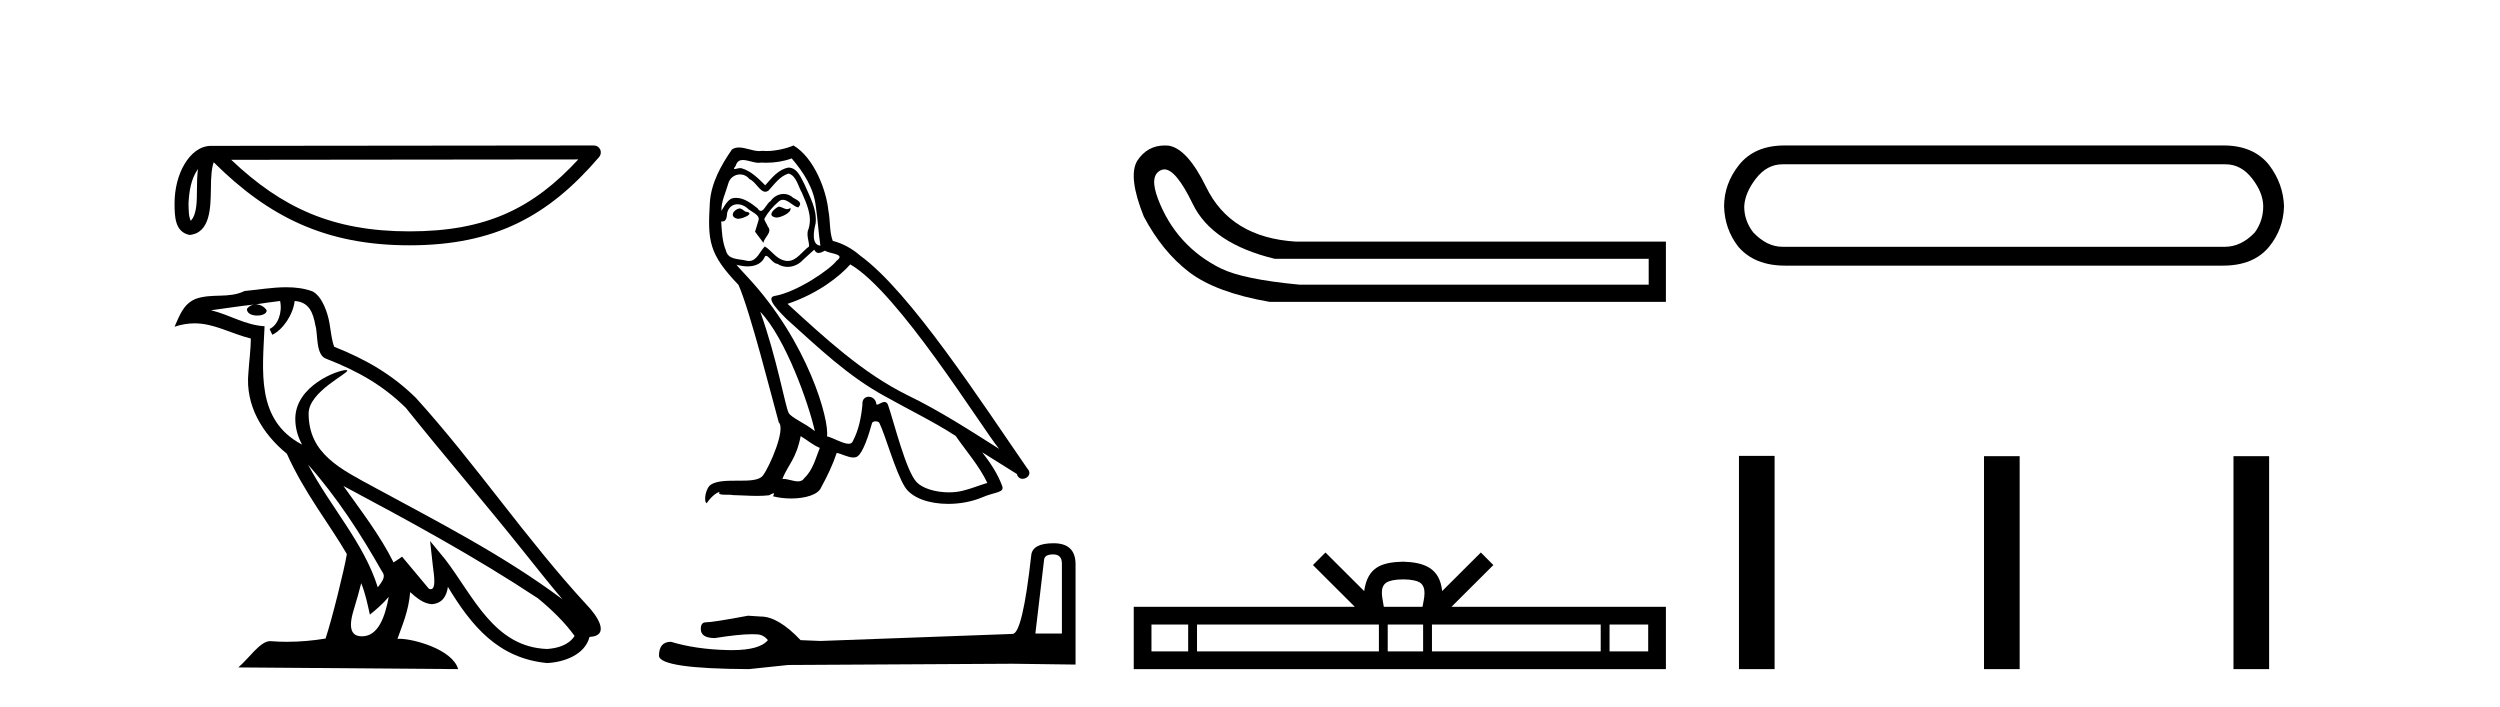
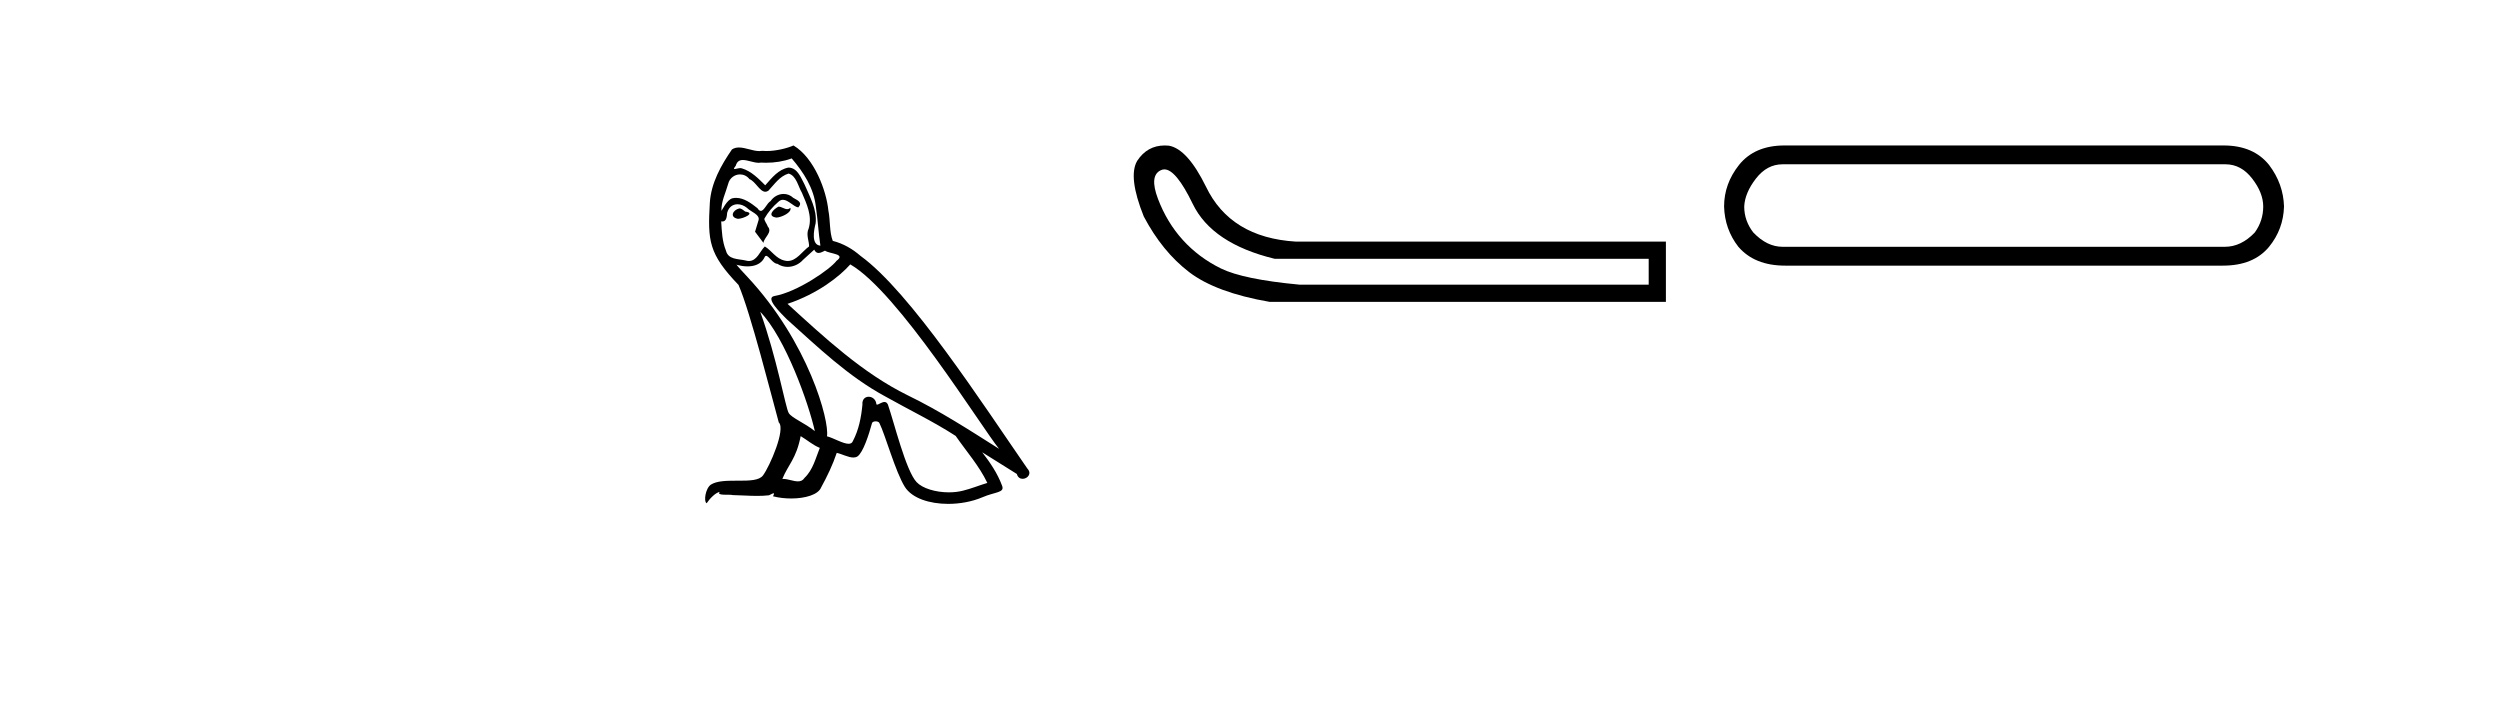
<svg xmlns="http://www.w3.org/2000/svg" width="145.0" height="41.0">
-   <path d="M 11.483 9.8 C 11.438 10.142 11.422 10.544 11.422 11.035 C 11.413 11.533 11.447 12.422 11.061 12.807 C 10.924 12.497 10.949 12.14 10.933 11.81 C 10.969 11.112 11.069 10.387 11.483 9.8 ZM 33.541 9.247 C 30.908 12.09 28.207 13.419 23.744 13.419 C 19.3 13.419 16.351 12.056 13.411 9.269 L 33.541 9.247 ZM 34.444 8.437 C 34.444 8.437 34.444 8.437 34.444 8.437 L 12.24 8.46 C 11.594 8.46 11.061 8.912 10.7 9.52 C 10.34 10.128 10.124 10.928 10.124 11.81 C 10.13 12.528 10.129 13.45 10.992 13.627 C 12.218 13.519 12.211 11.97 12.231 11.035 C 12.231 10.195 12.285 9.716 12.396 9.412 C 15.588 12.585 18.898 14.228 23.744 14.228 C 28.723 14.228 31.827 12.518 34.751 9.105 C 34.854 8.985 34.878 8.816 34.812 8.672 C 34.746 8.529 34.602 8.437 34.444 8.437 Z" style="fill:#000000;stroke:none" />
-   <path d="M 17.865 26.945 L 17.865 26.945 C 19.538 28.825 20.924 30.97 22.158 33.149 C 22.418 33.469 22.126 33.762 21.912 34.066 C 21.098 31.483 19.226 29.49 17.865 26.945 ZM 16.246 17.457 C 16.386 18.108 16.129 18.858 15.635 19.08 L 15.793 19.417 C 16.409 19.124 17.002 18.246 17.09 17.459 C 17.932 17.509 18.162 18.143 18.294 18.879 C 18.452 19.381 18.292 20.601 18.929 20.812 C 20.81 21.541 22.249 22.383 23.54 23.657 C 25.768 26.443 28.096 29.141 30.323 31.93 C 31.189 33.016 31.981 34.01 32.623 34.76 C 29.24 32.231 25.46 30.297 21.751 28.287 C 19.78 27.216 17.9 26.34 17.9 23.982 C 17.9 22.714 20.236 21.651 20.14 21.486 C 20.132 21.472 20.105 21.465 20.062 21.465 C 19.582 21.465 17.127 22.376 17.127 24.296 C 17.127 24.828 17.269 25.321 17.517 25.781 C 17.513 25.781 17.509 25.78 17.506 25.78 C 14.813 24.353 15.24 21.467 15.345 18.922 C 14.226 18.86 13.304 18.249 12.241 17.995 C 13.065 17.888 13.887 17.751 14.713 17.666 L 14.713 17.666 C 14.558 17.697 14.416 17.787 14.322 17.913 C 14.309 18.184 14.615 18.303 14.915 18.303 C 15.206 18.303 15.491 18.19 15.464 17.992 C 15.332 17.787 15.091 17.653 14.845 17.653 C 14.838 17.653 14.83 17.654 14.823 17.654 C 15.234 17.595 15.782 17.507 16.246 17.457 ZM 20.95 33.826 C 21.191 34.413 21.316 35.034 21.453 35.649 C 21.845 35.331 22.225 35.005 22.547 34.617 L 22.547 34.617 C 22.338 35.757 21.946 36.906 20.997 36.906 C 20.423 36.906 20.157 36.518 20.525 35.341 C 20.699 34.787 20.837 34.257 20.95 33.826 ZM 19.919 28.186 L 19.919 28.186 C 23.759 30.232 27.561 32.297 31.193 34.698 C 32.048 35.391 32.81 36.164 33.327 36.886 C 32.984 37.418 32.333 37.601 31.73 37.641 C 28.656 37.534 27.453 34.57 25.829 32.453 L 24.946 31.38 L 25.098 32.755 C 25.109 33.002 25.362 34.173 24.985 34.173 C 24.952 34.173 24.916 34.165 24.874 34.146 L 23.32 32.287 C 23.154 32.396 22.998 32.521 22.826 32.622 C 22.056 31.063 20.928 29.611 19.919 28.186 ZM 16.605 16.66 C 15.798 16.66 14.971 16.805 14.187 16.878 C 13.252 17.334 12.305 16.987 11.324 17.343 C 10.616 17.66 10.417 18.305 10.124 18.95 C 10.542 18.811 10.921 18.754 11.279 18.754 C 12.422 18.754 13.342 19.329 14.549 19.636 C 14.547 20.242 14.452 20.93 14.407 21.623 C 14.22 23.5 15.209 25.148 16.64 26.321 C 17.664 28.603 19.082 30.354 20.117 32.134 C 19.993 32.933 19.249 35.951 18.882 37.035 C 18.164 37.156 17.396 37.224 16.642 37.224 C 16.338 37.224 16.035 37.213 15.739 37.19 C 15.716 37.186 15.693 37.185 15.67 37.185 C 15.088 37.185 14.448 38.179 13.821 38.71 L 26.572 38.809 C 26.246 37.66 23.981 37.05 23.176 37.05 C 23.129 37.05 23.088 37.052 23.052 37.056 C 23.336 36.243 23.691 35.479 23.791 34.344 C 24.147 34.663 24.546 35.007 25.045 35.043 C 25.654 34.997 25.901 34.581 25.978 34.038 C 27.358 36.32 28.9 38.183 31.73 38.457 C 32.708 38.41 33.927 37.982 34.191 36.943 C 35.488 36.87 34.537 35.606 34.055 35.11 C 30.525 31.29 27.612 26.928 24.124 23.079 C 22.781 21.754 21.264 20.857 19.385 20.114 C 19.246 19.77 19.2 19.282 19.109 18.744 C 19.01 18.158 18.697 17.198 18.125 16.899 C 17.637 16.72 17.125 16.66 16.605 16.66 Z" style="fill:#000000;stroke:none" />
  <path d="M 45.157 11.984 C 44.845 12.134 44.463 12.55 45.041 12.62 C 45.319 12.608 45.954 12.319 45.838 12.053 L 45.838 12.053 C 45.779 12.11 45.718 12.131 45.657 12.131 C 45.493 12.131 45.325 11.984 45.157 11.984 ZM 42.881 12.088 C 42.499 12.18 42.303 12.596 42.788 12.689 C 42.796 12.69 42.804 12.69 42.813 12.69 C 43.093 12.69 43.854 12.351 43.227 12.273 C 43.123 12.204 43.019 12.088 42.881 12.088 ZM 45.919 9.188 C 46.601 9.985 47.202 10.909 47.317 11.973 C 47.433 12.735 47.468 13.498 47.583 14.249 C 47.04 14.203 47.202 13.359 47.306 12.955 C 47.398 12.157 46.971 11.418 46.67 10.713 C 46.462 10.332 46.266 9.731 45.734 9.719 C 45.145 9.823 44.764 10.32 44.383 10.748 C 43.99 10.355 43.574 9.927 43.031 9.766 C 43.002 9.755 42.97 9.751 42.937 9.751 C 42.815 9.751 42.673 9.805 42.607 9.805 C 42.55 9.805 42.551 9.765 42.673 9.615 C 42.746 9.356 42.898 9.28 43.087 9.28 C 43.362 9.28 43.714 9.443 44.01 9.443 C 44.055 9.443 44.098 9.439 44.14 9.431 C 44.237 9.436 44.335 9.439 44.433 9.439 C 44.938 9.439 45.445 9.362 45.919 9.188 ZM 45.734 10.066 C 46.185 10.182 46.289 10.805 46.509 11.175 C 46.786 11.822 47.121 12.527 46.902 13.255 C 46.728 13.602 46.948 14.041 46.925 14.295 C 46.539 14.566 46.201 15.137 45.689 15.137 C 45.633 15.137 45.575 15.13 45.515 15.115 C 45.007 15.011 44.752 14.526 44.36 14.295 C 44.075 14.569 43.907 15.138 43.438 15.138 C 43.374 15.138 43.304 15.128 43.227 15.104 C 42.8 15.011 42.233 15.058 42.106 14.538 C 41.887 14.006 41.864 13.417 41.829 12.839 L 41.829 12.839 C 41.854 12.844 41.878 12.846 41.9 12.846 C 42.133 12.846 42.155 12.575 42.176 12.342 C 42.265 12.004 42.508 11.847 42.777 11.847 C 42.958 11.847 43.152 11.918 43.32 12.053 C 43.516 12.273 44.117 12.446 43.99 12.793 C 43.932 13.001 43.863 13.22 43.793 13.44 L 44.279 14.087 C 44.325 13.752 44.822 13.475 44.533 13.14 C 44.487 12.989 44.313 12.793 44.336 12.677 C 44.544 12.308 44.822 11.984 45.145 11.707 C 45.233 11.622 45.321 11.588 45.41 11.588 C 45.72 11.588 46.031 11.994 46.301 12.03 C 46.566 11.741 46.278 11.626 46.012 11.476 C 45.847 11.32 45.648 11.249 45.45 11.249 C 45.161 11.249 44.873 11.4 44.695 11.661 C 44.475 11.792 44.322 12.231 44.13 12.231 C 44.069 12.231 44.004 12.187 43.932 12.076 C 43.579 11.794 43.156 11.477 42.694 11.477 C 42.626 11.477 42.557 11.484 42.488 11.499 C 42.161 11.566 41.867 12.228 41.842 12.228 C 41.841 12.228 41.841 12.228 41.841 12.227 C 41.829 11.684 42.083 11.198 42.233 10.667 C 42.317 10.318 42.617 10.116 42.922 10.116 C 43.121 10.116 43.324 10.202 43.47 10.39 C 43.814 10.517 44.066 11.122 44.389 11.122 C 44.446 11.122 44.505 11.103 44.567 11.06 C 44.926 10.678 45.215 10.228 45.734 10.066 ZM 44.094 18.085 C 45.561 19.599 46.913 23.435 47.26 25.006 C 46.694 24.544 45.919 24.243 45.746 23.955 C 45.561 23.654 45.053 20.731 44.094 18.085 ZM 49.316 15.335 C 52.09 16.929 56.919 24.775 57.948 26.034 C 56.214 24.937 54.504 23.827 52.644 22.926 C 50.033 21.644 47.803 19.564 45.677 17.623 C 47.433 17.033 48.692 16.04 49.316 15.335 ZM 46.439 25.295 C 46.809 25.514 47.144 25.815 47.549 25.977 C 47.306 26.577 47.156 27.248 46.659 27.721 C 46.566 27.871 46.432 27.919 46.28 27.919 C 46.017 27.919 45.698 27.777 45.431 27.777 C 45.413 27.777 45.394 27.778 45.376 27.779 C 45.7 26.97 46.185 26.612 46.439 25.295 ZM 47.225 14.48 C 47.295 14.625 47.384 14.672 47.479 14.672 C 47.604 14.672 47.737 14.59 47.849 14.538 C 48.126 14.734 49.085 14.711 48.519 15.127 C 48.161 15.612 46.247 16.936 44.917 17.169 C 44.343 17.27 45.307 18.177 45.619 18.501 C 47.421 20.118 49.189 21.829 51.35 22.996 C 52.702 23.758 54.123 24.44 55.429 25.283 C 56.053 26.185 56.792 27.017 57.266 28.01 C 56.792 28.149 56.33 28.345 55.845 28.461 C 55.589 28.526 55.311 28.556 55.033 28.556 C 54.27 28.556 53.503 28.328 53.164 27.964 C 52.54 27.305 51.858 24.498 51.5 23.469 C 51.449 23.354 51.377 23.315 51.299 23.315 C 51.143 23.315 50.962 23.468 50.872 23.468 C 50.854 23.468 50.84 23.461 50.83 23.446 C 50.807 23.162 50.588 23.011 50.384 23.011 C 50.181 23.011 49.992 23.159 50.021 23.469 C 49.952 24.197 49.813 24.925 49.467 25.584 C 49.424 25.696 49.335 25.739 49.219 25.739 C 48.89 25.739 48.339 25.4 47.965 25.306 C 48.115 24.417 46.902 19.864 43.343 16.051 C 43.218 15.917 42.676 15.345 42.724 15.345 C 42.729 15.345 42.742 15.353 42.765 15.37 C 42.947 15.417 43.152 15.45 43.355 15.45 C 43.745 15.45 44.127 15.33 44.325 14.965 C 44.355 14.875 44.393 14.84 44.436 14.84 C 44.595 14.84 44.834 15.3 45.087 15.3 C 45.271 15.423 45.477 15.479 45.681 15.479 C 46.016 15.479 46.348 15.328 46.578 15.069 C 46.798 14.873 47.005 14.676 47.225 14.48 ZM 46.023 8.437 C 45.66 8.598 45.024 8.76 44.453 8.76 C 44.37 8.76 44.289 8.756 44.209 8.749 C 44.155 8.759 44.1 8.763 44.045 8.763 C 43.656 8.763 43.237 8.554 42.861 8.554 C 42.717 8.554 42.58 8.584 42.453 8.668 C 41.817 9.592 41.24 10.621 41.17 11.765 C 41.043 13.96 41.101 14.722 42.834 16.525 C 43.516 18.073 44.787 23.123 45.168 24.498 C 45.584 24.891 44.648 27.04 44.256 27.571 C 44.042 27.866 43.478 27.88 42.873 27.88 C 42.808 27.88 42.741 27.88 42.675 27.88 C 42.131 27.88 41.58 27.892 41.24 28.103 C 40.916 28.311 40.801 29.085 40.986 29.189 C 41.159 28.923 41.506 28.565 41.748 28.53 L 41.748 28.53 C 41.517 28.773 42.326 28.657 42.499 28.715 C 42.967 28.723 43.439 28.762 43.914 28.762 C 44.143 28.762 44.372 28.753 44.602 28.727 C 44.706 28.681 44.817 28.61 44.866 28.61 C 44.904 28.61 44.904 28.653 44.833 28.784 C 45.16 28.87 45.528 28.912 45.887 28.912 C 46.695 28.912 47.461 28.696 47.629 28.264 C 47.976 27.629 48.3 26.959 48.531 26.266 C 48.826 26.328 49.197 26.536 49.494 26.536 C 49.581 26.536 49.662 26.518 49.732 26.473 C 50.056 26.254 50.391 25.226 50.576 24.544 C 50.594 24.473 50.69 24.438 50.787 24.438 C 50.881 24.438 50.975 24.47 51.003 24.532 C 51.35 25.226 51.928 27.352 52.482 28.241 C 52.901 28.901 53.915 29.225 54.994 29.225 C 55.674 29.225 56.379 29.097 56.977 28.842 C 57.728 28.519 58.283 28.588 58.121 28.172 C 57.867 27.479 57.428 26.82 56.966 26.231 L 56.966 26.231 C 57.636 26.647 58.306 27.074 58.976 27.49 C 59.031 27.692 59.17 27.772 59.312 27.772 C 59.585 27.772 59.87 27.475 59.588 27.178 C 56.966 23.388 52.794 16.929 49.906 14.838 C 49.444 14.434 48.9 14.122 48.3 13.971 C 48.103 13.463 48.161 12.781 48.045 12.204 C 47.93 11.06 47.237 9.165 46.023 8.437 Z" style="fill:#000000;stroke:none" />
-   <path d="M 61.085 32.156 Q 61.59 32.156 61.59 32.685 L 61.59 36.744 L 60.052 36.744 L 60.557 32.468 Q 60.581 32.156 61.085 32.156 ZM 61.109 31.508 Q 59.884 31.508 59.812 32.204 Q 59.308 36.744 58.731 36.768 L 47.587 37.176 L 46.434 37.128 Q 45.137 35.759 44.128 35.759 Q 43.768 35.735 43.384 35.711 Q 41.342 36.095 40.934 36.095 Q 40.646 36.095 40.646 36.48 Q 40.646 37.008 41.462 37.008 Q 42.864 36.784 43.613 36.784 Q 43.749 36.784 43.864 36.792 Q 44.272 36.792 44.537 37.128 Q 44.068 37.708 42.44 37.708 Q 42.315 37.708 42.183 37.704 Q 40.333 37.656 38.916 37.224 Q 38.22 37.224 38.22 38.041 Q 38.292 38.785 43.432 38.809 L 45.713 38.569 L 58.731 38.497 L 62.382 38.545 L 62.382 32.685 Q 62.358 31.508 61.109 31.508 Z" style="fill:#000000;stroke:none" />
  <path d="M 67.533 9.824 Q 68.211 9.824 69.179 11.826 Q 70.292 14.129 73.938 15.012 L 95.624 15.012 L 95.624 16.509 L 75.358 16.509 Q 72.096 16.202 70.81 15.569 Q 69.524 14.935 68.603 13.918 Q 67.682 12.901 67.164 11.538 Q 66.646 10.176 67.337 9.869 Q 67.432 9.824 67.533 9.824 ZM 67.557 8.437 Q 66.54 8.437 65.955 9.332 Q 65.417 10.253 66.339 12.556 Q 67.413 14.59 68.968 15.78 Q 70.522 16.969 73.631 17.507 L 96.622 17.507 L 96.622 14.014 L 75.166 14.014 Q 71.367 13.784 69.947 10.828 Q 68.872 8.641 67.797 8.449 Q 67.674 8.437 67.557 8.437 Z" style="fill:#000000;stroke:none" />
-   <path d="M 81.383 33.604 C 81.883 33.604 82.184 33.689 82.34 33.778 C 82.795 34.068 82.578 34.761 82.505 35.195 L 80.261 35.195 C 80.207 34.752 79.962 34.076 80.425 33.778 C 80.581 33.689 80.882 33.604 81.383 33.604 ZM 68.914 36.222 L 68.914 37.782 L 66.785 37.782 L 66.785 36.222 ZM 79.976 36.222 L 79.976 37.782 L 69.427 37.782 L 69.427 36.222 ZM 82.541 36.222 L 82.541 37.782 L 80.488 37.782 L 80.488 36.222 ZM 92.841 36.222 L 92.841 37.782 L 83.054 37.782 L 83.054 36.222 ZM 95.595 36.222 L 95.595 37.782 L 93.354 37.782 L 93.354 36.222 ZM 76.876 32.045 L 76.151 32.773 L 78.579 35.195 L 65.757 35.195 L 65.757 38.809 L 96.622 38.809 L 96.622 35.195 L 84.186 35.195 L 86.615 32.773 L 85.889 32.045 L 83.644 34.284 C 83.509 32.927 82.579 32.615 81.383 32.577 C 80.105 32.611 79.321 32.9 79.122 34.284 L 76.876 32.045 Z" style="fill:#000000;stroke:none" />
  <path d="M 129.082 9.529 Q 129.986 9.529 130.627 10.358 Q 131.267 11.187 131.267 11.978 Q 131.267 12.807 130.777 13.485 Q 129.986 14.314 129.044 14.314 L 103.387 14.314 Q 102.483 14.314 101.692 13.485 Q 101.165 12.807 101.165 11.978 Q 101.202 11.187 101.843 10.358 Q 102.483 9.529 103.387 9.529 ZM 103.5 8.437 Q 101.767 8.437 100.863 9.567 Q 99.997 10.66 99.997 11.978 Q 100.034 13.297 100.825 14.314 Q 101.767 15.407 103.538 15.407 L 128.931 15.407 Q 130.702 15.407 131.606 14.314 Q 132.435 13.297 132.473 11.978 Q 132.435 10.66 131.606 9.567 Q 130.702 8.437 128.969 8.437 Z" style="fill:#000000;stroke:none" />
-   <path d="M 100.86 26.441 L 100.86 38.809 L 102.927 38.809 L 102.927 26.441 ZM 115.073 26.458 L 115.073 38.809 L 117.14 38.809 L 117.14 26.458 ZM 129.542 26.458 L 129.542 38.809 L 131.609 38.809 L 131.609 26.458 Z" style="fill:#000000;stroke:none" />
</svg>